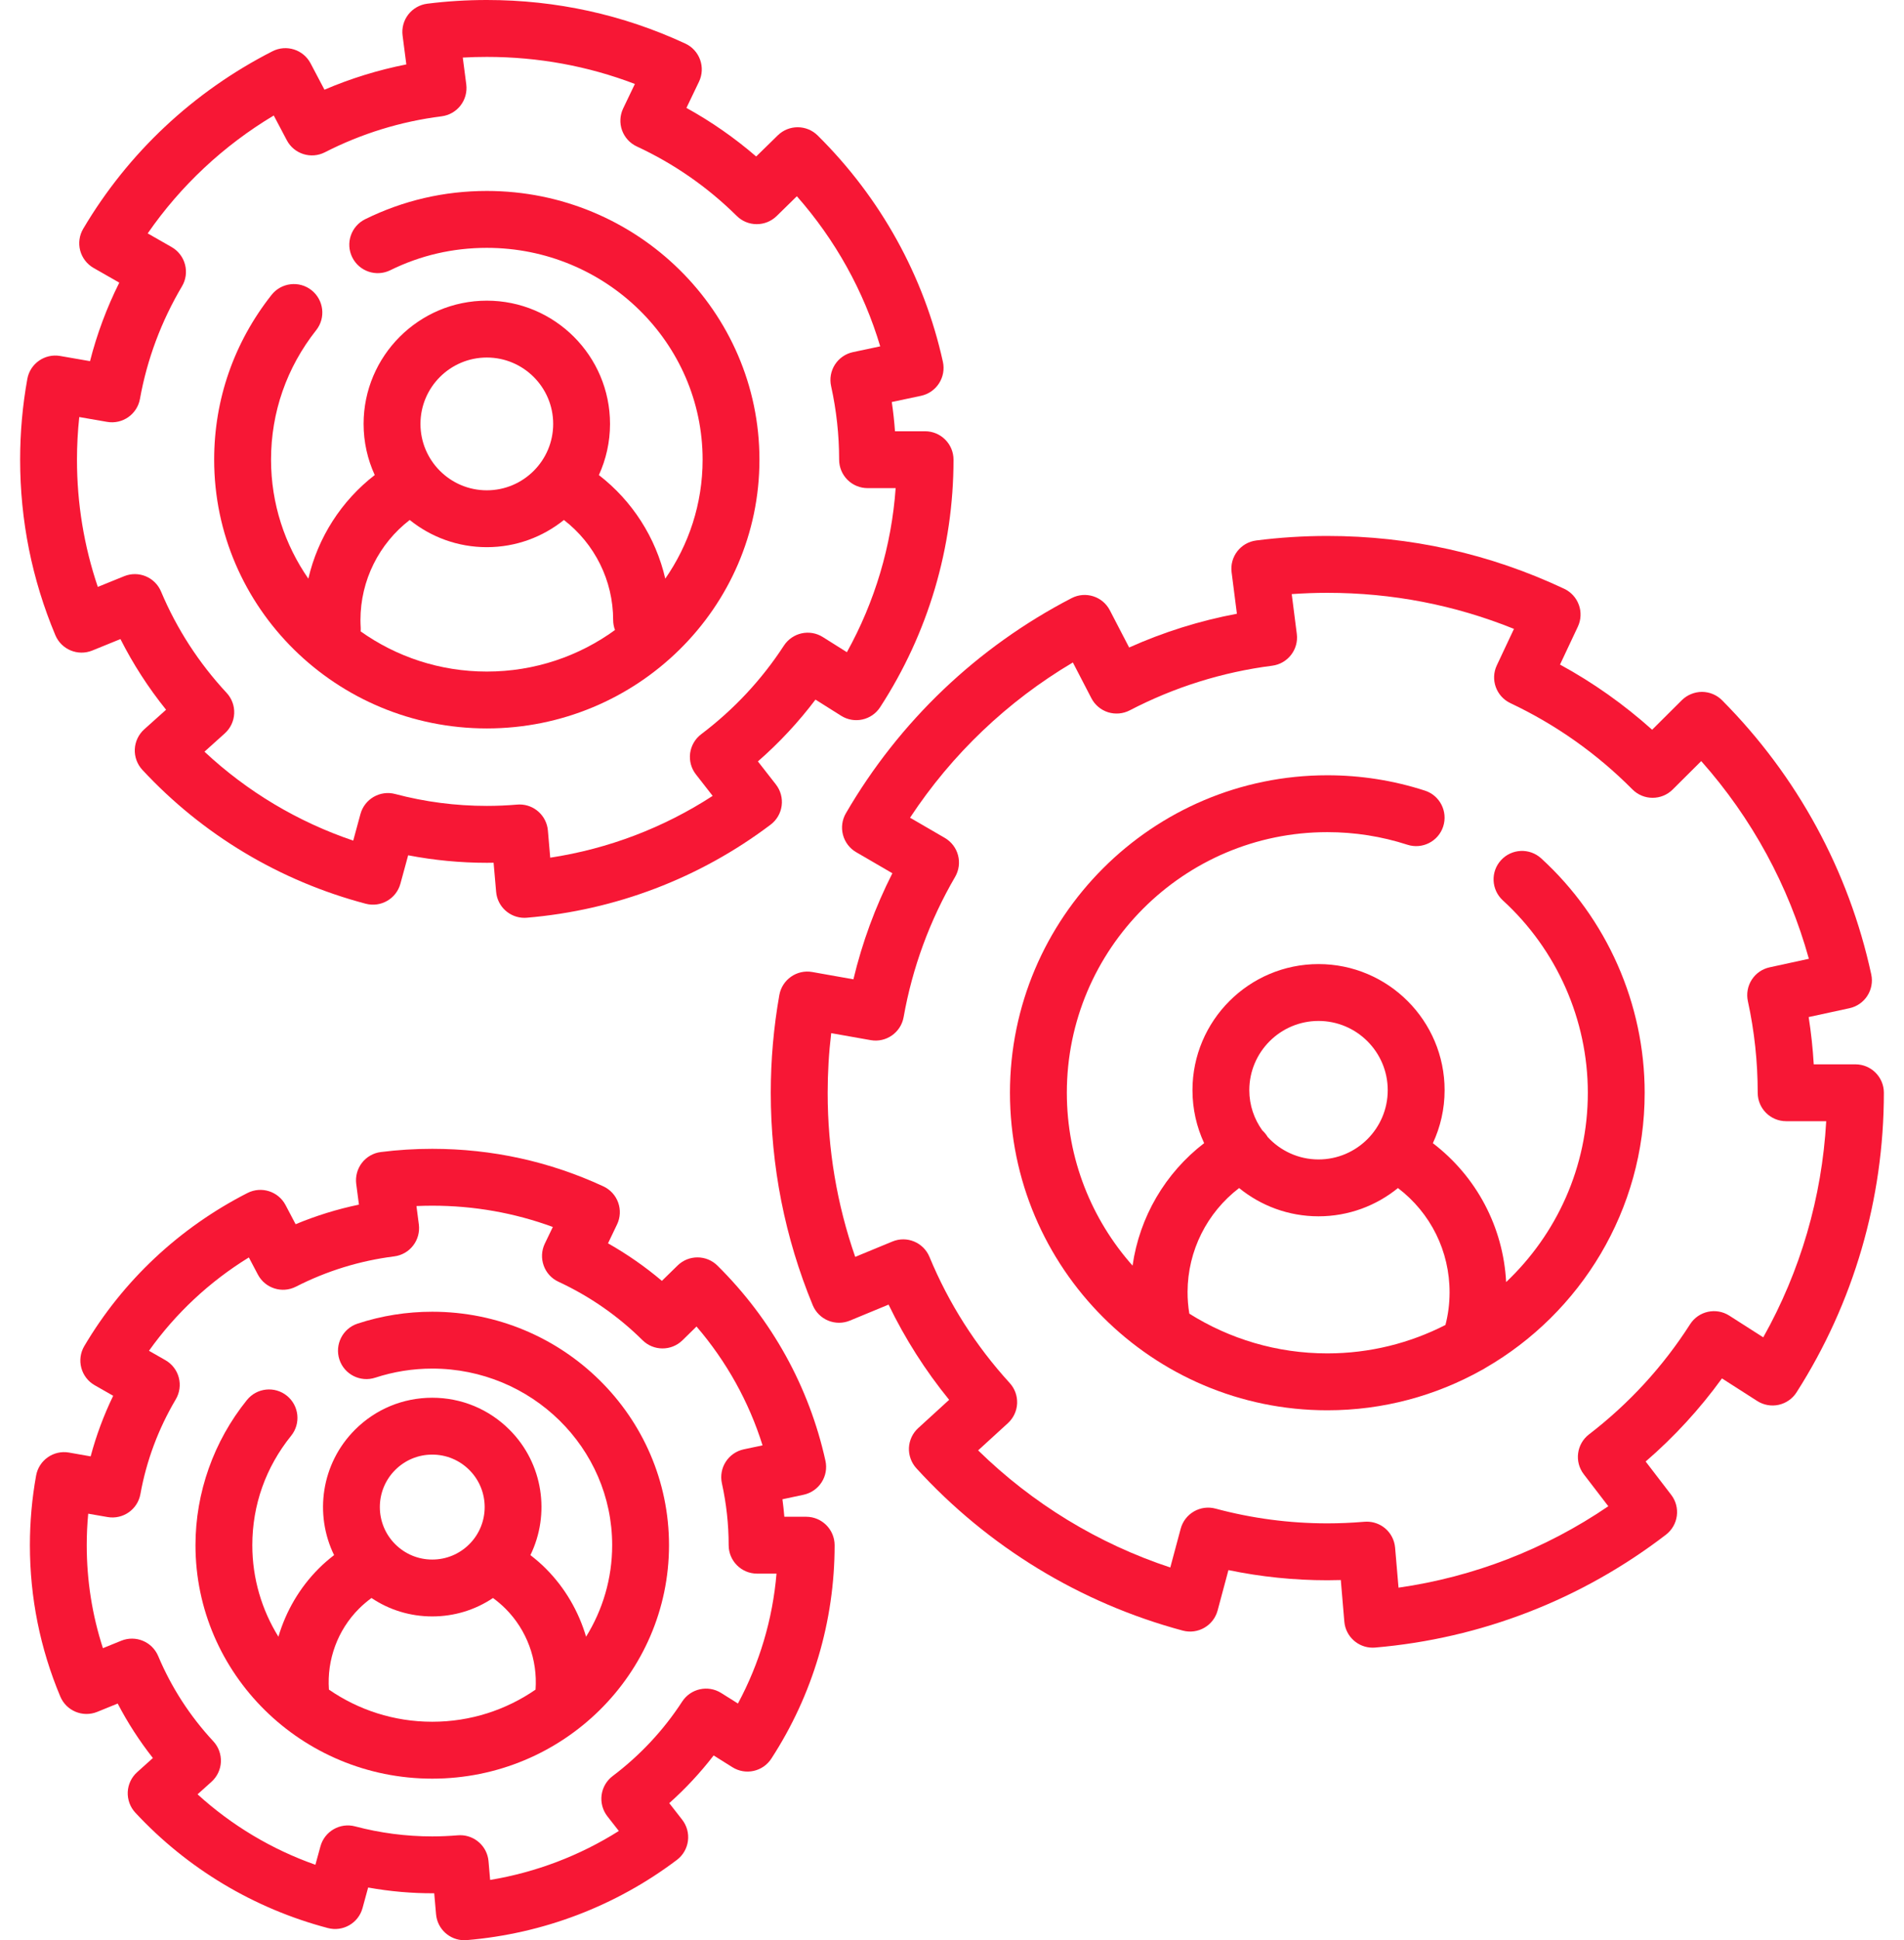
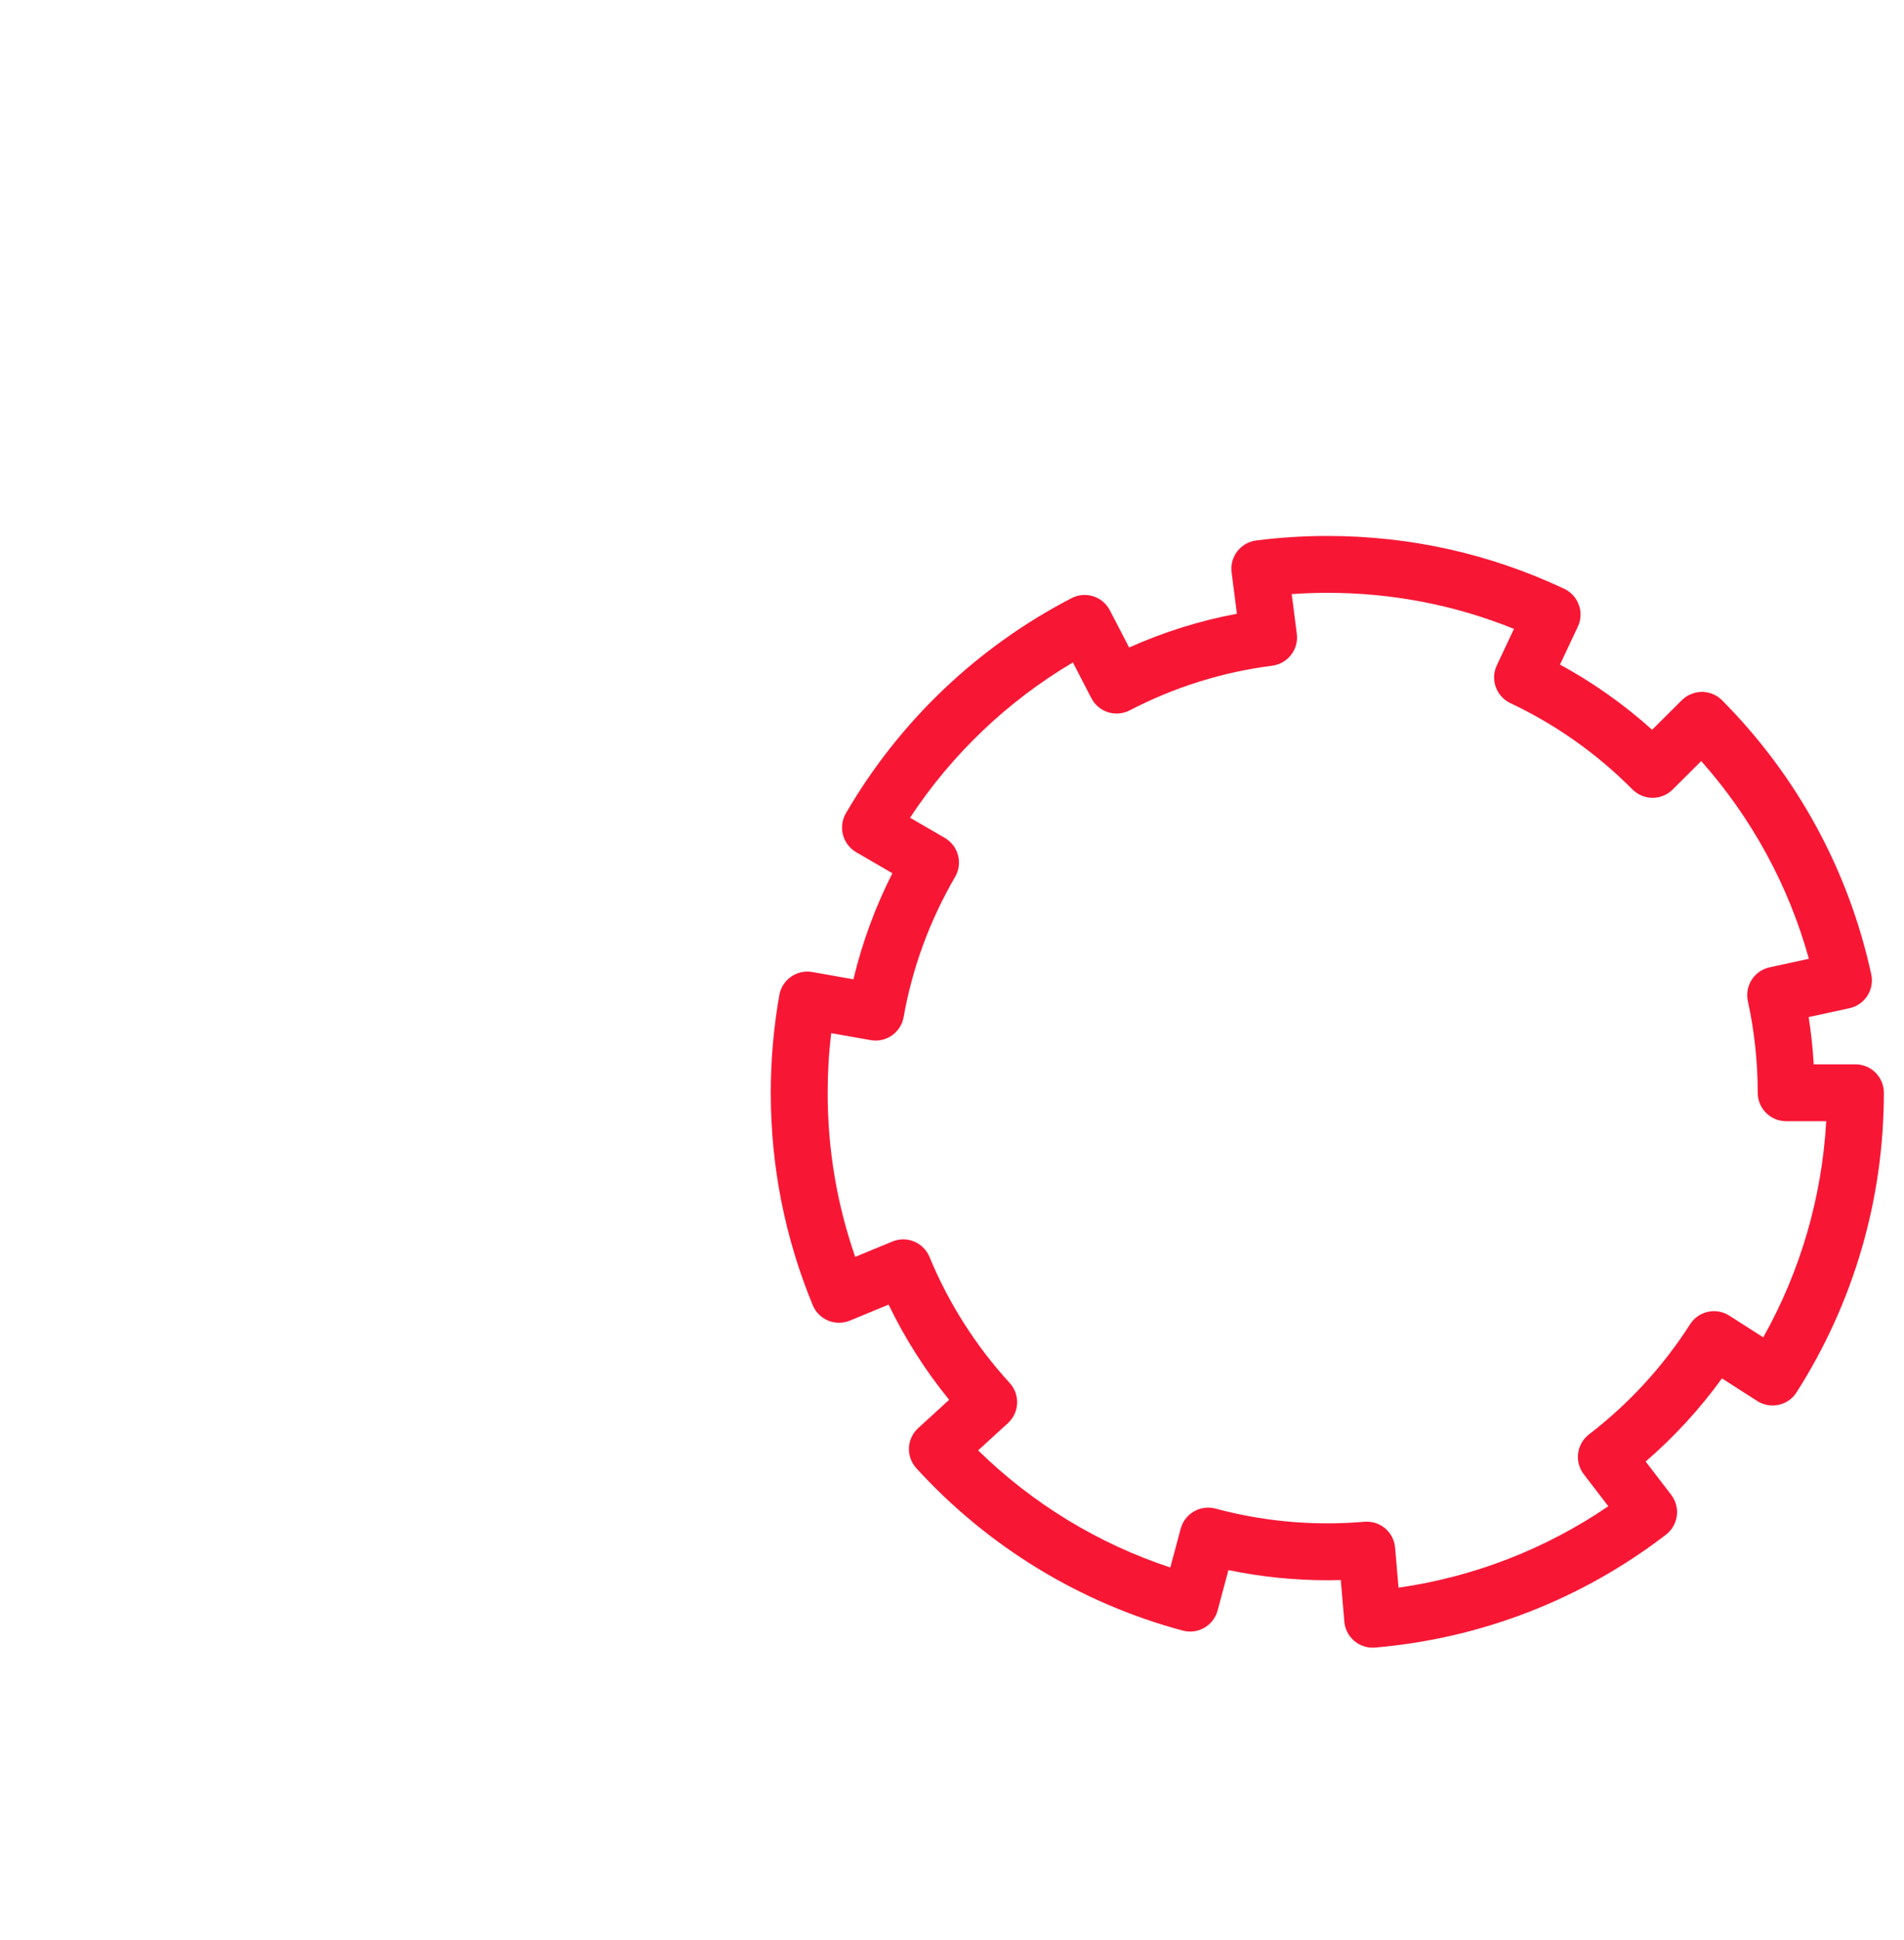
<svg xmlns="http://www.w3.org/2000/svg" width="54" height="55" viewBox="0 0 54 55" fill="none">
-   <path d="M13.807 20.649C18.07 20.649 21.539 17.232 21.539 13.031C21.539 8.831 18.07 5.413 13.807 5.413C12.596 5.413 11.435 5.683 10.357 6.214C9.957 6.411 9.793 6.894 9.99 7.294C10.187 7.693 10.67 7.857 11.07 7.66C11.924 7.239 12.845 7.026 13.807 7.026C17.181 7.026 19.927 9.72 19.927 13.031C19.927 14.28 19.536 15.441 18.868 16.403C18.599 15.24 17.935 14.201 16.985 13.467C17.187 13.025 17.301 12.534 17.301 12.017C17.301 10.09 15.733 8.523 13.807 8.523C11.88 8.523 10.312 10.09 10.312 12.017C10.312 12.534 10.426 13.025 10.628 13.466C9.678 14.201 9.015 15.24 8.745 16.403C8.078 15.441 7.687 14.28 7.687 13.031C7.687 11.689 8.13 10.419 8.968 9.359C9.244 9.01 9.184 8.503 8.835 8.226C8.486 7.95 7.978 8.01 7.702 8.359C6.637 9.707 6.074 11.323 6.074 13.031C6.074 17.232 9.543 20.649 13.807 20.649ZM13.807 10.135C14.845 10.135 15.689 10.979 15.689 12.017C15.689 13.055 14.845 13.899 13.807 13.899C12.769 13.899 11.925 13.055 11.925 12.017C11.925 10.979 12.769 10.135 13.807 10.135ZM11.62 14.74C12.219 15.222 12.98 15.511 13.807 15.511C14.634 15.511 15.394 15.222 15.993 14.74C16.866 15.413 17.39 16.455 17.39 17.577C17.39 17.677 17.409 17.771 17.442 17.859C16.425 18.599 15.167 19.037 13.807 19.037C12.471 19.037 11.236 18.614 10.228 17.898C10.231 17.864 10.232 17.829 10.23 17.793C10.226 17.721 10.223 17.649 10.223 17.577C10.223 16.455 10.748 15.412 11.62 14.74Z" fill="#F71735" />
-   <path d="M2.617 18.441L3.416 18.116C3.775 18.826 4.208 19.496 4.71 20.119L4.09 20.675C3.929 20.82 3.833 21.023 3.823 21.239C3.814 21.455 3.891 21.666 4.038 21.824C5.747 23.664 7.938 24.976 10.372 25.618C10.8 25.731 11.239 25.478 11.356 25.051L11.576 24.245C12.309 24.386 13.056 24.458 13.807 24.458C13.87 24.458 13.935 24.457 13.999 24.456L14.071 25.281C14.107 25.701 14.459 26.018 14.873 26.018C14.896 26.018 14.918 26.017 14.941 26.015C17.458 25.804 19.849 24.892 21.855 23.377C22.028 23.247 22.141 23.053 22.169 22.838C22.197 22.624 22.138 22.408 22.005 22.237L21.495 21.584C22.1 21.056 22.646 20.47 23.128 19.832L23.857 20.291C24.23 20.525 24.722 20.417 24.962 20.047C26.323 17.953 27.043 15.527 27.043 13.031C27.043 12.586 26.682 12.225 26.236 12.225H25.383C25.363 11.948 25.333 11.671 25.292 11.396L26.122 11.22C26.332 11.175 26.516 11.048 26.632 10.867C26.748 10.687 26.788 10.467 26.742 10.257C26.206 7.829 24.978 5.61 23.19 3.84C22.877 3.531 22.374 3.529 22.059 3.837L21.446 4.436C20.836 3.91 20.175 3.449 19.468 3.059L19.825 2.315C19.918 2.12 19.929 1.897 19.856 1.694C19.783 1.491 19.632 1.325 19.436 1.235C17.668 0.415 15.774 0 13.807 0C13.242 0 12.674 0.035 12.117 0.105C11.904 0.132 11.711 0.243 11.579 0.412C11.448 0.582 11.39 0.797 11.418 1.009L11.524 1.826C10.726 1.984 9.949 2.223 9.202 2.543L8.808 1.795C8.602 1.405 8.122 1.253 7.728 1.453C5.486 2.595 3.63 4.336 2.36 6.485C2.25 6.671 2.219 6.893 2.274 7.102C2.33 7.311 2.466 7.488 2.654 7.596L3.383 8.012C3.027 8.725 2.749 9.47 2.553 10.238L1.707 10.091C1.27 10.015 0.853 10.306 0.775 10.742C0.639 11.493 0.571 12.263 0.571 13.031C0.571 14.753 0.907 16.427 1.57 18.006C1.741 18.413 2.208 18.607 2.617 18.441ZM2.248 11.822L3.037 11.959C3.473 12.035 3.89 11.745 3.969 11.309C4.172 10.182 4.574 9.108 5.162 8.115C5.272 7.929 5.303 7.707 5.247 7.498C5.192 7.289 5.055 7.111 4.868 7.004L4.189 6.616C5.125 5.263 6.342 4.125 7.764 3.274L8.134 3.975C8.339 4.365 8.821 4.518 9.214 4.317C10.252 3.787 11.366 3.443 12.525 3.297C12.738 3.27 12.931 3.16 13.062 2.99C13.193 2.821 13.251 2.606 13.224 2.393L13.125 1.632C13.352 1.619 13.58 1.613 13.807 1.613C15.261 1.613 16.67 1.87 18.006 2.38L17.674 3.073C17.581 3.267 17.569 3.491 17.642 3.694C17.715 3.896 17.866 4.062 18.061 4.152C19.117 4.642 20.07 5.305 20.895 6.121C21.208 6.431 21.711 6.432 22.026 6.125L22.6 5.563C23.693 6.803 24.497 8.251 24.964 9.818L24.191 9.982C23.98 10.027 23.797 10.154 23.68 10.335C23.564 10.516 23.525 10.735 23.571 10.945C23.722 11.629 23.799 12.33 23.799 13.031C23.799 13.245 23.884 13.45 24.035 13.601C24.186 13.752 24.392 13.837 24.605 13.837H25.402C25.285 15.471 24.814 17.054 24.019 18.488L23.337 18.059C22.964 17.824 22.473 17.933 22.232 18.302C21.604 19.267 20.815 20.112 19.887 20.813C19.715 20.943 19.602 21.137 19.573 21.351C19.545 21.566 19.604 21.782 19.737 21.952L20.212 22.561C18.82 23.465 17.253 24.062 15.605 24.313L15.539 23.542C15.502 23.122 15.15 22.805 14.736 22.805C14.713 22.805 14.691 22.806 14.668 22.808C14.377 22.833 14.088 22.845 13.807 22.845C12.927 22.845 12.053 22.732 11.208 22.508C10.78 22.394 10.34 22.648 10.223 23.075L10.018 23.829C8.445 23.297 7.009 22.439 5.799 21.308L6.376 20.789C6.536 20.645 6.632 20.442 6.642 20.226C6.652 20.01 6.574 19.799 6.427 19.641C5.638 18.792 5.012 17.825 4.567 16.768C4.396 16.361 3.93 16.168 3.521 16.334L2.774 16.637C2.382 15.478 2.183 14.269 2.183 13.031C2.183 12.627 2.205 12.223 2.248 11.822Z" fill="#F71735" />
-   <path d="M12.259 37.184C11.536 37.184 10.823 37.297 10.141 37.521C9.718 37.66 9.488 38.115 9.626 38.539C9.765 38.962 10.221 39.192 10.644 39.053C11.163 38.883 11.707 38.796 12.259 38.796C15.073 38.796 17.362 41.042 17.362 43.802C17.362 44.751 17.091 45.639 16.622 46.396C16.409 45.675 16.022 45.006 15.477 44.462C15.341 44.325 15.195 44.201 15.043 44.083C15.607 42.927 15.411 41.489 14.451 40.53C13.865 39.944 13.087 39.622 12.259 39.622C11.431 39.622 10.653 39.944 10.067 40.53C9.108 41.49 8.911 42.927 9.475 44.083C9.323 44.201 9.177 44.325 9.041 44.462C8.497 45.006 8.109 45.675 7.896 46.396C7.427 45.639 7.156 44.751 7.156 43.802C7.156 42.664 7.537 41.592 8.257 40.7C8.537 40.353 8.483 39.846 8.137 39.566C7.79 39.286 7.283 39.34 7.003 39.687C6.062 40.852 5.544 42.313 5.544 43.802C5.544 47.451 8.556 50.42 12.259 50.42C15.962 50.42 18.974 47.451 18.974 43.802C18.974 40.153 15.962 37.184 12.259 37.184ZM11.208 41.67C11.489 41.389 11.862 41.234 12.259 41.234C12.656 41.234 13.03 41.389 13.311 41.67C13.891 42.25 13.891 43.193 13.311 43.773C13.03 44.054 12.656 44.209 12.259 44.209C11.862 44.209 11.489 44.054 11.208 43.773C10.628 43.193 10.628 42.25 11.208 41.67ZM9.329 47.896C9.268 47.049 9.576 46.207 10.181 45.602C10.292 45.491 10.411 45.391 10.536 45.299C11.042 45.639 11.636 45.821 12.259 45.821C12.882 45.821 13.476 45.639 13.982 45.299C14.107 45.391 14.226 45.491 14.337 45.602C14.942 46.207 15.25 47.049 15.189 47.896C14.359 48.469 13.349 48.807 12.259 48.807C11.17 48.807 10.159 48.469 9.329 47.896Z" fill="#F71735" />
-   <path d="M22.864 42.996H22.245C22.231 42.83 22.213 42.665 22.191 42.5L22.791 42.372C23.001 42.327 23.185 42.2 23.301 42.02C23.418 41.839 23.457 41.62 23.411 41.41C22.949 39.316 21.89 37.402 20.348 35.877C20.035 35.567 19.532 35.566 19.218 35.873L18.772 36.309C18.297 35.907 17.786 35.552 17.244 35.245L17.5 34.71C17.594 34.516 17.605 34.292 17.532 34.089C17.459 33.886 17.308 33.721 17.112 33.63C15.587 32.924 13.955 32.566 12.259 32.566C11.773 32.566 11.283 32.596 10.802 32.657C10.59 32.683 10.396 32.794 10.265 32.963C10.134 33.133 10.076 33.348 10.103 33.56L10.18 34.148C9.564 34.276 8.964 34.462 8.384 34.703L8.099 34.161C7.893 33.77 7.412 33.618 7.019 33.818C5.087 34.803 3.486 36.304 2.391 38.157C2.281 38.343 2.25 38.565 2.306 38.774C2.361 38.982 2.497 39.16 2.685 39.267L3.21 39.567C2.942 40.12 2.729 40.693 2.571 41.284L1.956 41.176C1.519 41.1 1.103 41.391 1.024 41.828C0.907 42.475 0.848 43.139 0.848 43.802C0.848 45.286 1.138 46.73 1.71 48.092C1.881 48.499 2.348 48.693 2.757 48.527L3.338 48.291C3.621 48.835 3.955 49.351 4.336 49.835L3.89 50.236C3.729 50.38 3.633 50.583 3.623 50.799C3.614 51.015 3.691 51.226 3.838 51.384C5.312 52.97 7.2 54.101 9.299 54.655C9.727 54.768 10.166 54.515 10.282 54.088L10.441 53.506C11.058 53.617 11.682 53.672 12.315 53.669L12.367 54.263C12.403 54.683 12.755 55 13.169 55C13.192 55 13.214 54.999 13.237 54.997C15.407 54.815 17.468 54.029 19.198 52.723C19.37 52.593 19.483 52.399 19.511 52.184C19.539 51.97 19.48 51.754 19.347 51.583L18.981 51.114C19.443 50.702 19.864 50.25 20.24 49.762L20.771 50.095C21.144 50.33 21.636 50.222 21.876 49.852C23.05 48.046 23.671 45.954 23.671 43.802C23.67 43.357 23.309 42.996 22.864 42.996ZM20.929 48.29L20.453 47.991C20.08 47.757 19.589 47.865 19.348 48.234C18.82 49.046 18.156 49.757 17.375 50.347C17.203 50.477 17.09 50.671 17.062 50.885C17.034 51.099 17.093 51.316 17.225 51.486L17.551 51.903C16.44 52.604 15.201 53.075 13.901 53.291L13.855 52.759C13.818 52.34 13.466 52.023 13.052 52.023C13.03 52.023 13.007 52.024 12.984 52.026C12.739 52.046 12.495 52.057 12.259 52.057C11.519 52.057 10.783 51.961 10.072 51.773C9.644 51.659 9.204 51.913 9.088 52.34L8.945 52.861C7.707 52.425 6.572 51.746 5.603 50.864L5.998 50.509C6.159 50.364 6.255 50.161 6.265 49.946C6.274 49.73 6.197 49.519 6.05 49.361C5.386 48.646 4.86 47.833 4.486 46.944C4.314 46.537 3.848 46.344 3.439 46.51L2.919 46.721C2.614 45.781 2.46 44.803 2.46 43.802C2.46 43.504 2.474 43.205 2.502 42.909L3.05 43.004C3.487 43.08 3.903 42.79 3.982 42.354C4.153 41.407 4.491 40.503 4.985 39.668C5.095 39.482 5.126 39.26 5.071 39.051C5.016 38.842 4.879 38.664 4.691 38.557L4.225 38.291C4.98 37.23 5.942 36.331 7.058 35.645L7.314 36.131C7.52 36.521 8.001 36.674 8.394 36.473C9.268 36.027 10.205 35.738 11.18 35.615C11.393 35.588 11.586 35.478 11.717 35.308C11.848 35.139 11.906 34.924 11.879 34.711L11.811 34.188C11.96 34.182 12.11 34.178 12.259 34.178C13.442 34.178 14.589 34.381 15.679 34.781L15.451 35.255C15.358 35.449 15.347 35.673 15.42 35.876C15.492 36.079 15.643 36.244 15.839 36.334C16.727 36.747 17.529 37.304 18.223 37.991C18.536 38.301 19.039 38.302 19.354 37.995L19.754 37.603C20.605 38.594 21.241 39.738 21.627 40.972L21.093 41.085C20.883 41.13 20.699 41.257 20.583 41.438C20.467 41.618 20.428 41.838 20.474 42.048C20.601 42.623 20.666 43.213 20.666 43.802C20.666 44.247 21.027 44.608 21.472 44.608H22.023C21.914 45.898 21.542 47.149 20.929 48.29Z" fill="#F71735" />
-   <path d="M43.71 24.332C43.381 24.032 42.871 24.055 42.571 24.384C42.27 24.712 42.294 25.222 42.622 25.523C44.154 26.922 45.033 28.91 45.033 30.977C45.033 33.089 44.141 34.995 42.716 36.343C42.633 34.78 41.877 33.354 40.638 32.406C40.851 31.949 40.971 31.44 40.971 30.904C40.971 28.933 39.367 27.329 37.395 27.329C35.424 27.329 33.82 28.933 33.82 30.904C33.82 31.44 33.939 31.948 34.151 32.405C33.048 33.252 32.318 34.497 32.121 35.877C30.963 34.572 30.257 32.856 30.257 30.977C30.257 26.904 33.571 23.589 37.645 23.589C38.42 23.589 39.184 23.709 39.916 23.946C40.339 24.083 40.794 23.851 40.931 23.428C41.068 23.004 40.836 22.549 40.413 22.412C39.52 22.123 38.589 21.977 37.645 21.977C32.682 21.977 28.644 26.014 28.644 30.977C28.644 35.94 32.682 39.978 37.645 39.978C39.231 39.978 40.721 39.564 42.017 38.841C42.055 38.822 42.093 38.801 42.128 38.777C44.825 37.221 46.645 34.308 46.645 30.977C46.645 28.458 45.575 26.036 43.71 24.332ZM37.395 28.941C38.478 28.941 39.358 29.822 39.358 30.904C39.358 31.986 38.478 32.867 37.395 32.867C36.826 32.867 36.313 32.621 35.955 32.233C35.912 32.161 35.861 32.099 35.802 32.045C35.57 31.723 35.432 31.33 35.432 30.904C35.432 29.822 36.313 28.941 37.395 28.941ZM33.731 37.239C33.697 37.035 33.68 36.827 33.681 36.619C33.685 35.453 34.234 34.373 35.143 33.678C35.759 34.179 36.542 34.479 37.395 34.479C38.249 34.479 39.033 34.178 39.648 33.678C40.574 34.382 41.116 35.468 41.112 36.645C41.111 36.956 41.072 37.262 40.995 37.559C39.989 38.073 38.851 38.365 37.645 38.365C36.208 38.365 34.867 37.952 33.731 37.239Z" fill="#F71735" />
  <path d="M52.623 30.171H51.44C51.414 29.722 51.366 29.274 51.296 28.831L52.454 28.58C52.889 28.485 53.165 28.056 53.071 27.621C52.434 24.681 50.971 21.995 48.841 19.851C48.69 19.699 48.485 19.614 48.271 19.613C48.063 19.613 47.852 19.697 47.7 19.847L46.857 20.686C46.058 19.97 45.184 19.351 44.244 18.839L44.75 17.764C44.841 17.571 44.852 17.349 44.779 17.148C44.707 16.947 44.557 16.782 44.364 16.691C42.253 15.697 39.993 15.193 37.645 15.193C36.971 15.193 36.292 15.236 35.627 15.321C35.186 15.378 34.873 15.781 34.93 16.223L35.08 17.398C34.026 17.596 33.003 17.916 32.024 18.355L31.477 17.301C31.273 16.905 30.786 16.751 30.391 16.956C27.718 18.341 25.504 20.45 23.99 23.055C23.883 23.24 23.853 23.46 23.908 23.666C23.963 23.873 24.097 24.05 24.282 24.157L25.309 24.754C24.823 25.712 24.453 26.719 24.204 27.761L23.038 27.554C22.599 27.476 22.181 27.769 22.103 28.207C21.942 29.116 21.86 30.048 21.86 30.977C21.86 33.06 22.261 35.086 23.05 36.998C23.132 37.196 23.289 37.353 23.486 37.435C23.684 37.517 23.906 37.517 24.103 37.436L25.201 36.982C25.667 37.946 26.242 38.849 26.919 39.681L26.041 40.483C25.883 40.627 25.789 40.828 25.779 41.042C25.77 41.255 25.846 41.464 25.99 41.622C28.028 43.853 30.641 45.444 33.545 46.223C33.975 46.338 34.417 46.083 34.533 45.653L34.84 44.508C35.76 44.699 36.701 44.796 37.645 44.796C37.771 44.796 37.898 44.794 38.027 44.79L38.127 45.969C38.163 46.389 38.516 46.707 38.93 46.707C38.953 46.707 38.976 46.706 38.999 46.704C42.002 46.448 44.855 45.342 47.249 43.504C47.418 43.374 47.529 43.182 47.557 42.97C47.585 42.758 47.528 42.543 47.397 42.374L46.673 41.43C47.485 40.729 48.209 39.941 48.837 39.074L49.838 39.715C50.018 39.83 50.237 39.869 50.446 39.823C50.654 39.777 50.837 39.65 50.952 39.47C52.572 36.934 53.429 33.998 53.429 30.977C53.429 30.532 53.068 30.171 52.623 30.171ZM50.008 37.91L49.046 37.295C48.671 37.055 48.173 37.164 47.933 37.539C47.165 38.739 46.2 39.79 45.066 40.661C44.713 40.932 44.647 41.438 44.918 41.791L45.614 42.698C43.83 43.913 41.799 44.701 39.664 45.006L39.567 43.873C39.549 43.659 39.447 43.462 39.284 43.324C39.138 43.201 38.953 43.135 38.764 43.135C38.741 43.135 38.718 43.136 38.695 43.138C38.341 43.168 37.988 43.183 37.645 43.183C36.572 43.183 35.505 43.042 34.474 42.765C34.267 42.709 34.047 42.738 33.862 42.845C33.676 42.952 33.541 43.128 33.486 43.334L33.191 44.434C31.147 43.759 29.287 42.626 27.741 41.114L28.585 40.343C28.743 40.199 28.837 39.998 28.847 39.784C28.856 39.57 28.781 39.362 28.636 39.204C27.672 38.148 26.906 36.946 26.361 35.63C26.191 35.219 25.72 35.023 25.309 35.194L24.255 35.629C23.736 34.137 23.473 32.576 23.474 30.977C23.474 30.412 23.507 29.846 23.574 29.287L24.693 29.485C25.132 29.563 25.55 29.27 25.628 28.832C25.877 27.43 26.369 26.092 27.089 24.856C27.196 24.671 27.226 24.451 27.171 24.244C27.117 24.038 26.982 23.861 26.797 23.753L25.81 23.18C26.997 21.379 28.573 19.877 30.428 18.779L30.953 19.792C31.051 19.982 31.221 20.125 31.425 20.19C31.629 20.254 31.851 20.235 32.04 20.137C33.308 19.478 34.668 19.052 36.082 18.871C36.523 18.814 36.836 18.41 36.779 17.969L36.635 16.841C36.971 16.818 37.309 16.805 37.645 16.805C39.482 16.805 41.259 17.149 42.938 17.827L42.452 18.86C42.262 19.262 42.435 19.742 42.837 19.932C44.126 20.541 45.29 21.363 46.298 22.378C46.613 22.694 47.123 22.695 47.439 22.381L48.249 21.575C49.685 23.192 50.727 25.105 51.302 27.179L50.189 27.421C49.98 27.466 49.798 27.592 49.682 27.772C49.566 27.952 49.527 28.171 49.572 28.38C49.758 29.231 49.851 30.105 49.851 30.977C49.851 31.422 50.212 31.783 50.658 31.783H51.794C51.672 33.941 51.063 36.032 50.008 37.91Z" fill="#F71735" />
</svg>